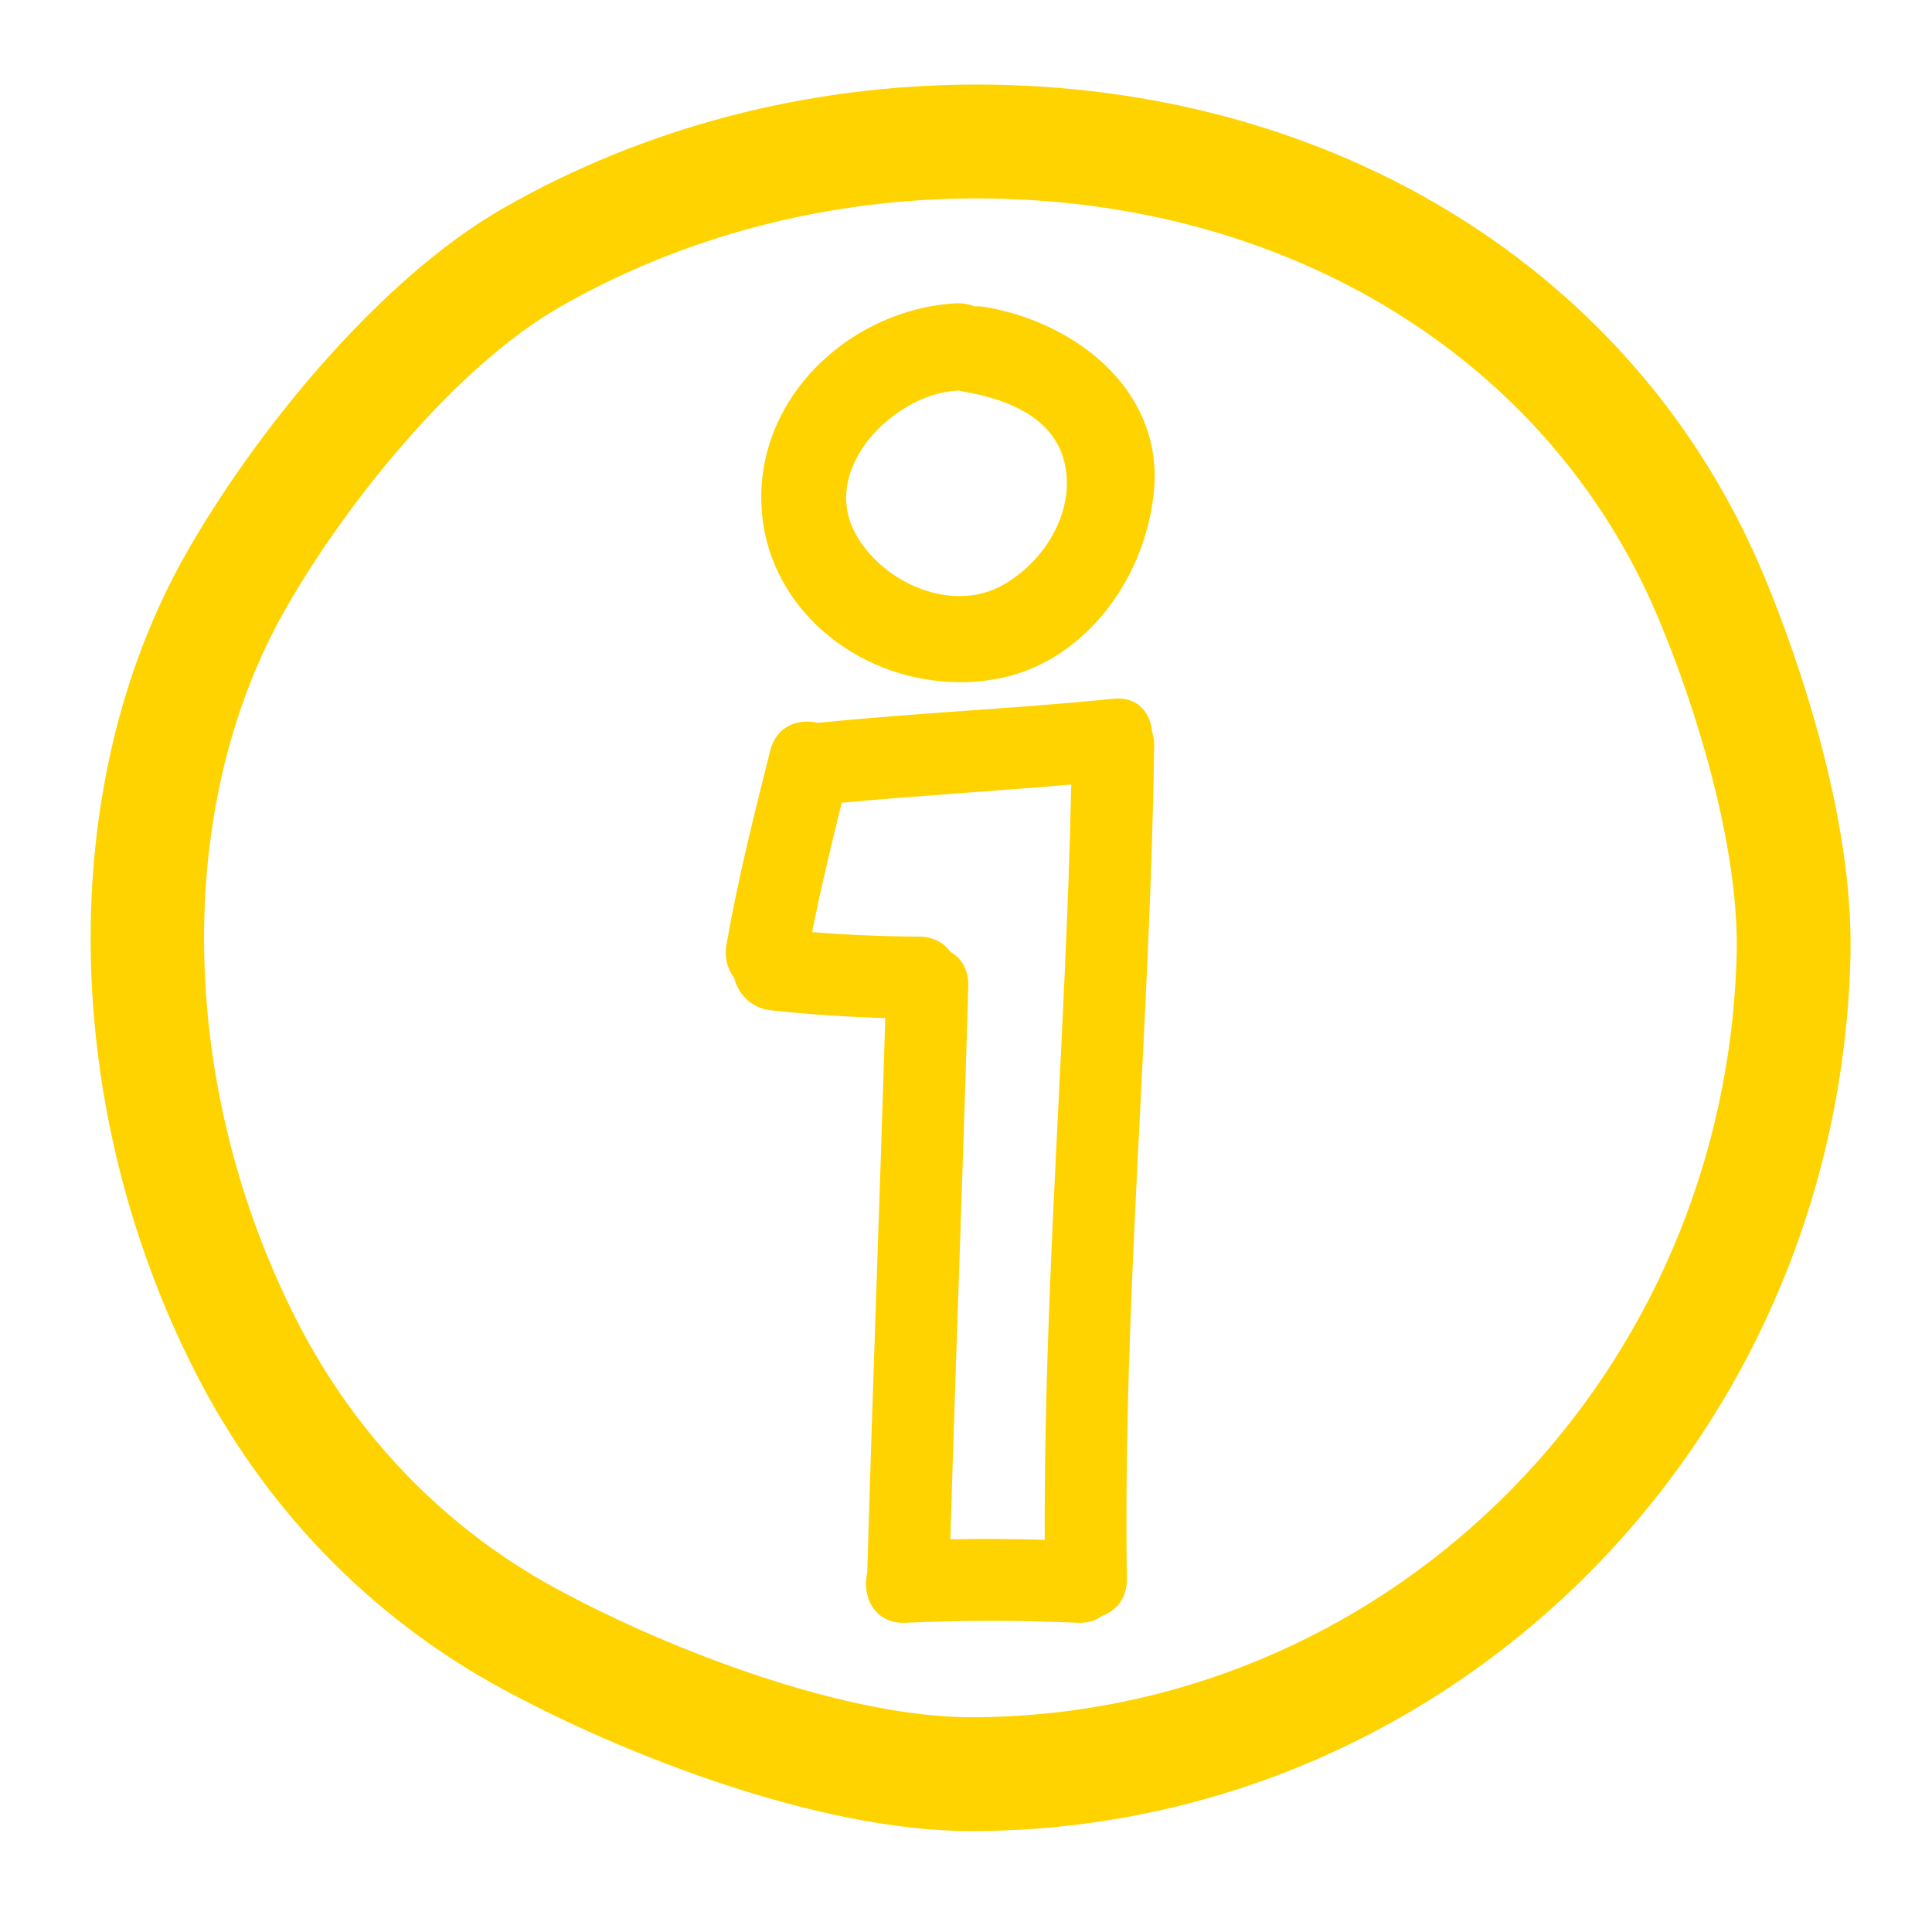
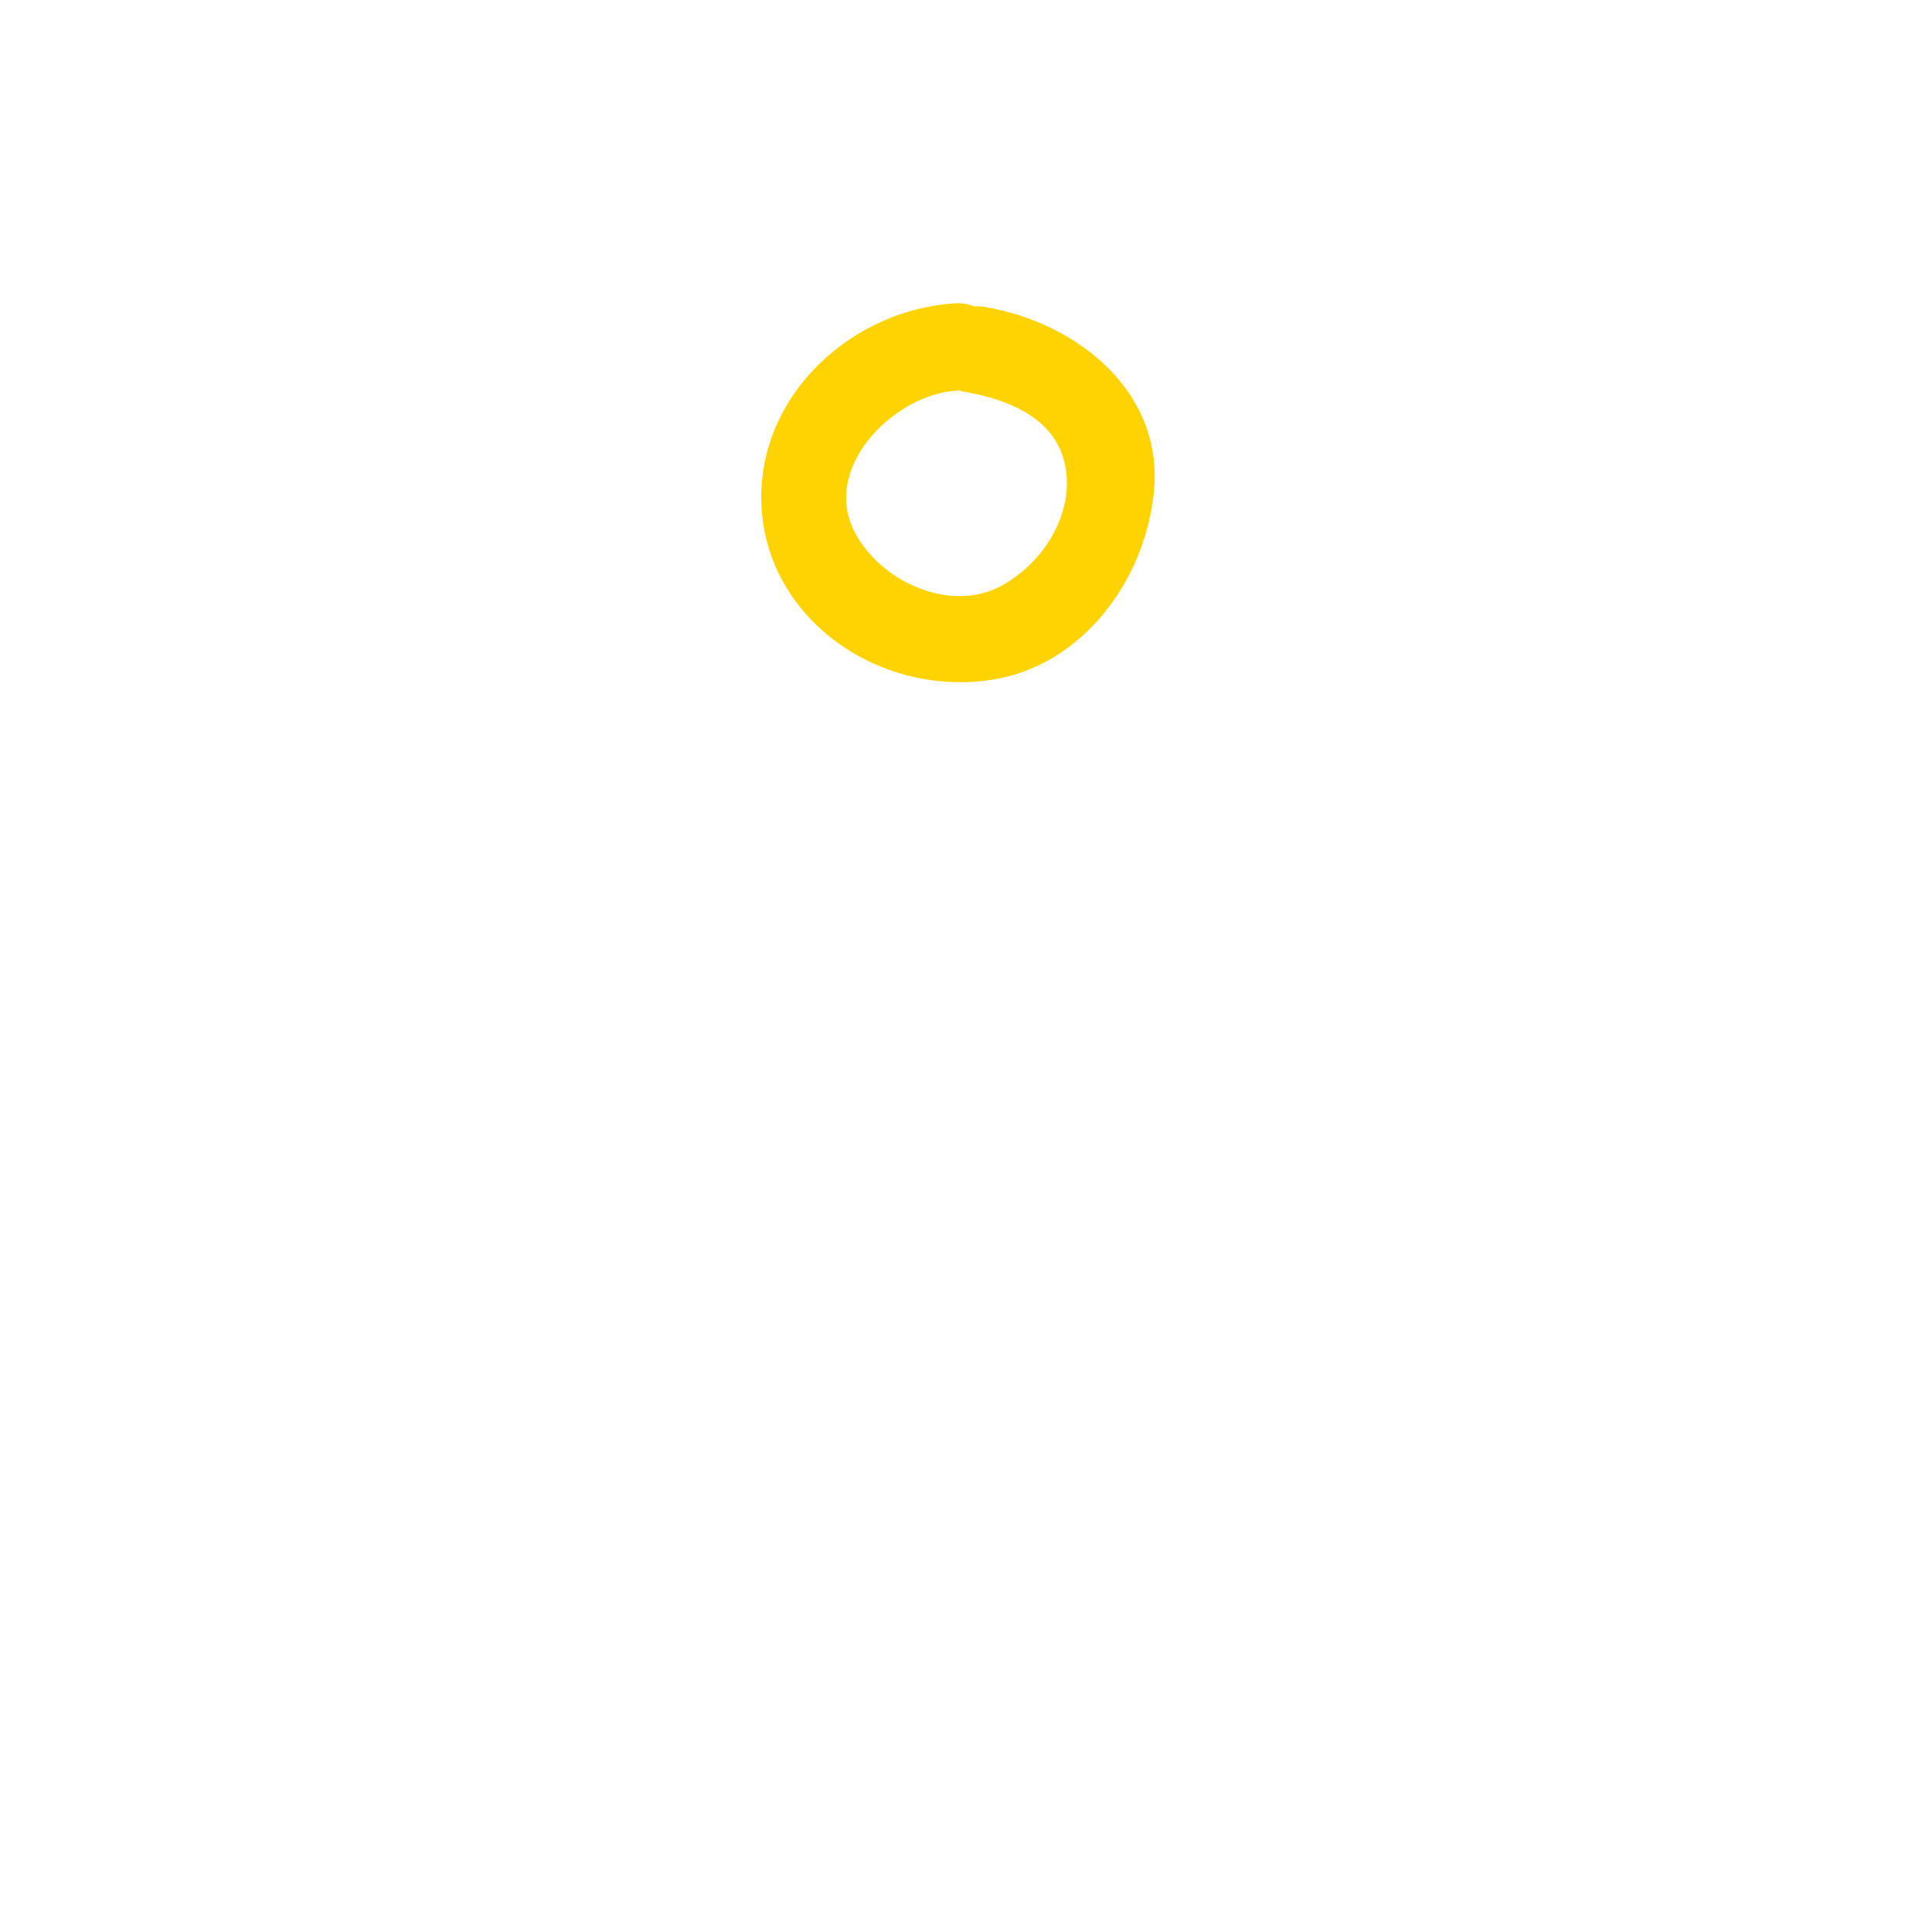
<svg xmlns="http://www.w3.org/2000/svg" width="161" height="161" viewBox="0 0 161 161" fill="none">
-   <path d="M96.01 60.989C95.883 59.409 94.814 58.021 92.764 58.229C84.572 59.066 76.343 59.4 68.154 60.239C66.537 59.851 64.704 60.478 64.182 62.561C62.838 67.926 61.48 73.281 60.538 78.735C60.349 79.827 60.633 80.756 61.17 81.473C61.528 82.816 62.562 84.014 64.288 84.2C67.443 84.536 70.602 84.747 73.769 84.836C73.312 100.241 72.713 115.641 72.272 131.046C71.806 133.016 72.852 135.342 75.452 135.229C80.237 135.017 85.019 135.017 89.804 135.229C90.654 135.266 91.335 135.037 91.855 134.651C93.017 134.222 93.927 133.203 93.904 131.582C93.561 108.389 95.866 85.279 96.183 62.102C96.188 61.687 96.115 61.326 96.01 60.989ZM87.063 128.317C84.439 128.246 81.818 128.219 79.195 128.274C79.653 112.897 80.251 97.526 80.689 82.151C80.729 80.783 80.096 79.842 79.204 79.325C78.659 78.58 77.795 78.056 76.589 78.05C73.609 78.038 70.641 77.911 67.676 77.677C68.394 74.059 69.256 70.475 70.145 66.893C76.515 66.3 82.9 65.93 89.272 65.375C88.829 86.368 86.969 107.313 87.063 128.317Z" fill="#FFD300" />
  <path d="M82.083 25.578C81.776 25.524 81.489 25.517 81.206 25.537C80.785 25.36 80.329 25.27 79.852 25.27L79.623 25.276C74.745 25.561 69.997 28.005 66.922 31.813C64.133 35.266 62.96 39.499 63.616 43.737C64.774 51.211 71.839 56.849 80.049 56.849C81.364 56.849 82.664 56.695 83.913 56.39C90.256 54.845 95.28 48.609 96.134 41.225C97.119 32.698 89.81 26.898 82.083 25.578ZM88.899 39.888C89.063 43.244 86.954 46.788 83.65 48.708C82.546 49.35 81.306 49.675 79.966 49.675C76.59 49.675 73.048 47.579 71.352 44.58C69.894 42.006 70.601 39.605 71.451 38.043C73.081 35.05 76.558 32.743 79.718 32.557C79.78 32.554 79.838 32.547 79.895 32.537C80.022 32.577 80.155 32.61 80.3 32.635C85.817 33.577 88.709 36.017 88.899 39.888Z" fill="#FFD300" />
-   <path d="M81.388 7.047C67.322 7.047 53.661 10.62 41.887 17.38C31.481 23.356 21.084 36.226 15.396 46.33C4.63 65.458 4.973 92.156 16.274 114.346C22.029 125.646 30.855 134.763 41.799 140.708C51.885 146.19 68.179 152.59 80.901 152.59C120.073 152.59 152.246 121.354 154.143 81.48C154.177 80.786 154.199 80.096 154.211 79.406C154.432 66.552 148.625 51.806 146.836 47.594C136.24 22.584 111.16 7.047 81.388 7.047ZM144.667 81.025C143.01 115.834 115 143.101 80.901 143.101C70.658 143.101 56.158 137.712 46.327 132.369C37.077 127.345 29.609 119.621 24.73 110.037C14.831 90.601 14.413 67.418 23.665 50.981C28.552 42.3 37.818 30.656 46.614 25.606C56.952 19.67 68.978 16.533 81.39 16.533C107.286 16.533 129.017 29.853 138.103 51.293C141.403 59.079 144.876 70.51 144.725 79.241C144.715 79.836 144.697 80.429 144.667 81.025Z" fill="#FFD300" />
</svg>